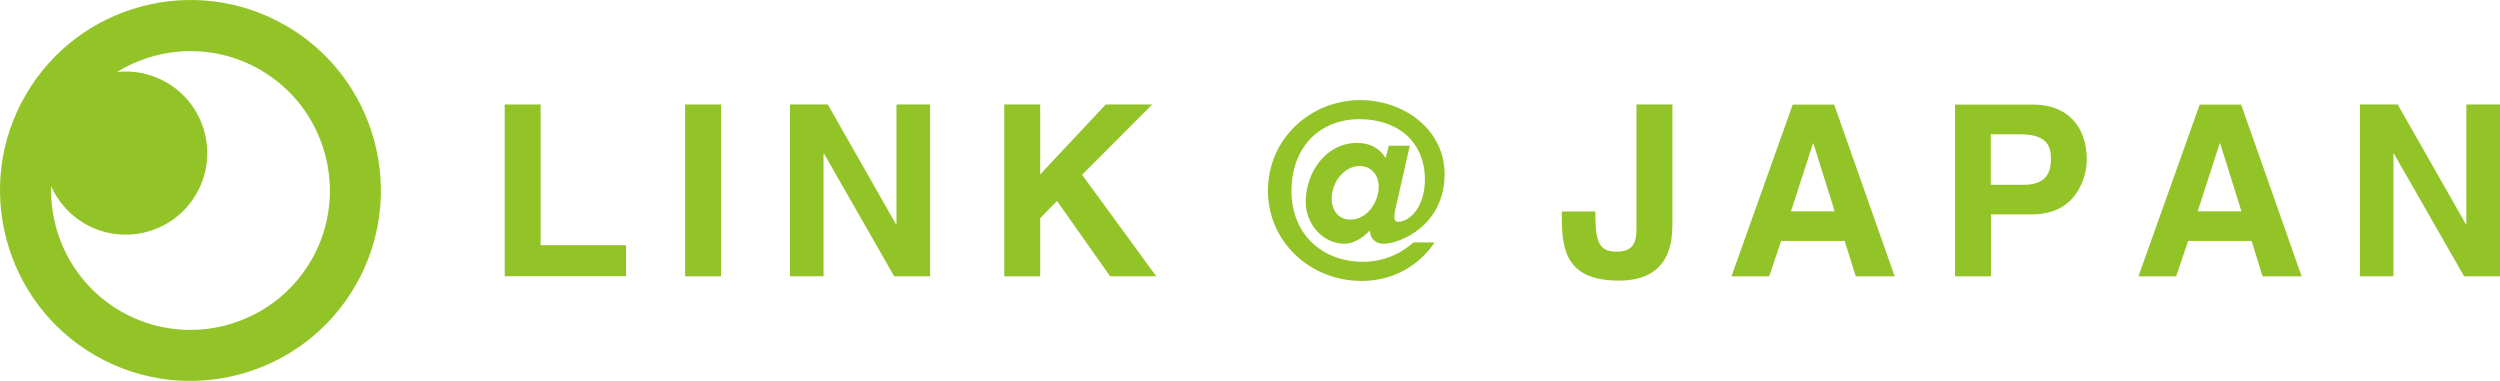
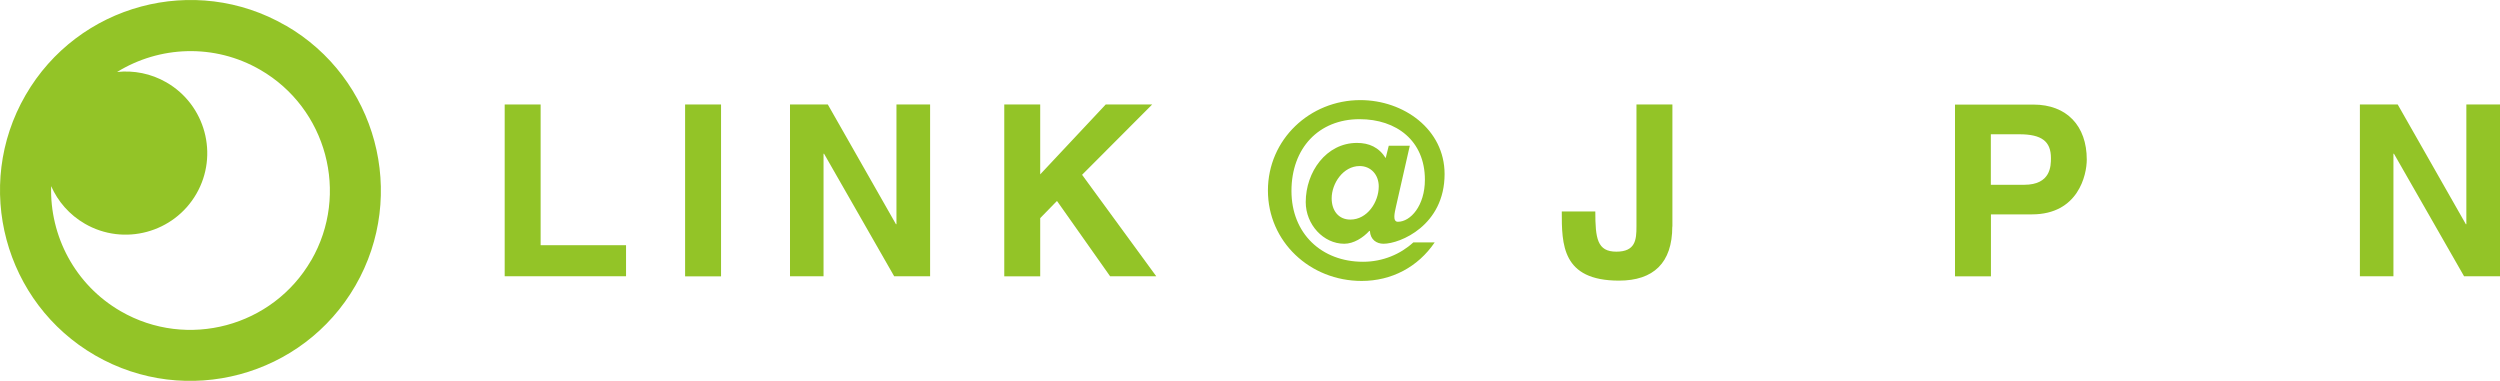
<svg xmlns="http://www.w3.org/2000/svg" id="_レイヤー_2" width="240" height="36.56" viewBox="0 0 240 36.56">
  <defs>
    <style>.cls-1{fill:#93c427;}</style>
  </defs>
  <g id="_レイヤー_1-2">
    <path class="cls-1" d="M51.9,23.54h8.2v2.98h-11.65V10.03h3.45v13.51Z" />
    <path class="cls-1" d="M69.22,26.53h-3.45V10.03h3.45v16.49Z" />
    <path class="cls-1" d="M86.07,10.03h3.22v16.49h-3.45l-6.73-11.76h-.05v11.76h-3.22V10.03h3.63l6.54,11.49h.05v-11.49h0Z" />
    <path class="cls-1" d="M99.86,26.53h-3.45V10.03h3.45v6.71l6.29-6.71h4.46l-6.73,6.75,7.12,9.74h-4.43l-5.1-7.23-1.61,1.65v5.58h0Z" />
    <path class="cls-1" d="M132.36,17.89c0,1.51-1.1,3.19-2.73,3.19-1.12,0-1.79-.85-1.79-2.04,0-1.43,1.1-3.1,2.69-3.1,1.07,0,1.83.83,1.83,1.96ZM133.05,15.21c-.67-1.08-1.63-1.49-2.78-1.49-2.96,0-4.92,2.8-4.92,5.68,0,2.16,1.7,4,3.7,4,.9,0,1.81-.58,2.41-1.24l.05.02c.05.83.64,1.22,1.31,1.22,1.58,0,5.86-1.75,5.86-6.69,0-4.3-3.93-7.1-8.09-7.1-4.84,0-8.87,3.77-8.87,8.68s4.04,8.68,9,8.68c2.87,0,5.4-1.33,7.01-3.7h-2.05c-1.22,1.12-2.92,1.86-4.83,1.86-3.98,0-6.87-2.71-6.87-6.8s2.6-6.89,6.54-6.89c3.54,0,6.27,2.07,6.27,5.81,0,2.5-1.38,4.04-2.59,4.04-.55,0-.3-.92-.19-1.44l1.33-5.86h-2.02l-.3,1.21Z" />
    <path class="cls-1" d="M160.54,21.75c0,3.49-1.81,5.19-5.12,5.19-5.49,0-5.49-3.49-5.49-6.64h3.22c0,2.59.18,3.86,2.02,3.86s1.93-1.15,1.93-2.41v-11.72h3.45v11.72h0Z" />
-     <path class="cls-1" d="M174.04,13.76h.04l2.05,6.53h-4.2l2.12-6.53ZM171,23.13h6.09l1.06,3.4h3.74l-5.81-16.49h-3.98l-5.88,16.49h3.62l1.15-3.4Z" />
-     <path class="cls-1" d="M191.12,17.73v-4.84h2.73c2.14,0,3.04.67,3.04,2.28,0,.74,0,2.57-2.57,2.57h-3.19ZM191.12,20.58h3.95c4.43,0,5.26-3.77,5.26-5.26,0-3.24-1.92-5.28-5.12-5.28h-7.53v16.49h3.45v-5.95h0Z" />
-     <path class="cls-1" d="M213.09,13.76h.04l2.05,6.53h-4.2l2.11-6.53ZM210.06,23.13h6.09l1.06,3.4h3.75l-5.81-16.49h-3.98l-5.88,16.49h3.62l1.15-3.4Z" />
+     <path class="cls-1" d="M191.12,17.73v-4.84h2.73c2.14,0,3.04.67,3.04,2.28,0,.74,0,2.57-2.57,2.57h-3.19ZM191.12,20.58h3.95c4.43,0,5.26-3.77,5.26-5.26,0-3.24-1.92-5.28-5.12-5.28h-7.53v16.49h3.45v-5.95Z" />
    <path class="cls-1" d="M236.78,10.03h3.22v16.49h-3.45l-6.73-11.76h-.05v11.76h-3.22V10.03h3.63l6.54,11.49h.05v-11.49Z" />
    <path class="cls-1" d="M27.42,2.45C18.69-2.6,7.49.41,2.45,9.14-2.6,17.87.41,29.08,9.14,34.12c8.73,5.04,19.94,2.04,24.98-6.7,5.04-8.73,2.04-19.94-6.7-24.98ZM29.88,24.98c-3.69,6.39-11.9,8.59-18.29,4.9-4.41-2.55-6.82-7.24-6.68-12.01.65,1.47,1.75,2.75,3.24,3.61,3.74,2.16,8.54.87,10.7-2.87,2.16-3.74.87-8.54-2.87-10.7-1.49-.86-3.15-1.17-4.74-1,4.05-2.5,9.33-2.76,13.74-.21,6.39,3.69,8.59,11.9,4.9,18.29Z" />
  </g>
</svg>